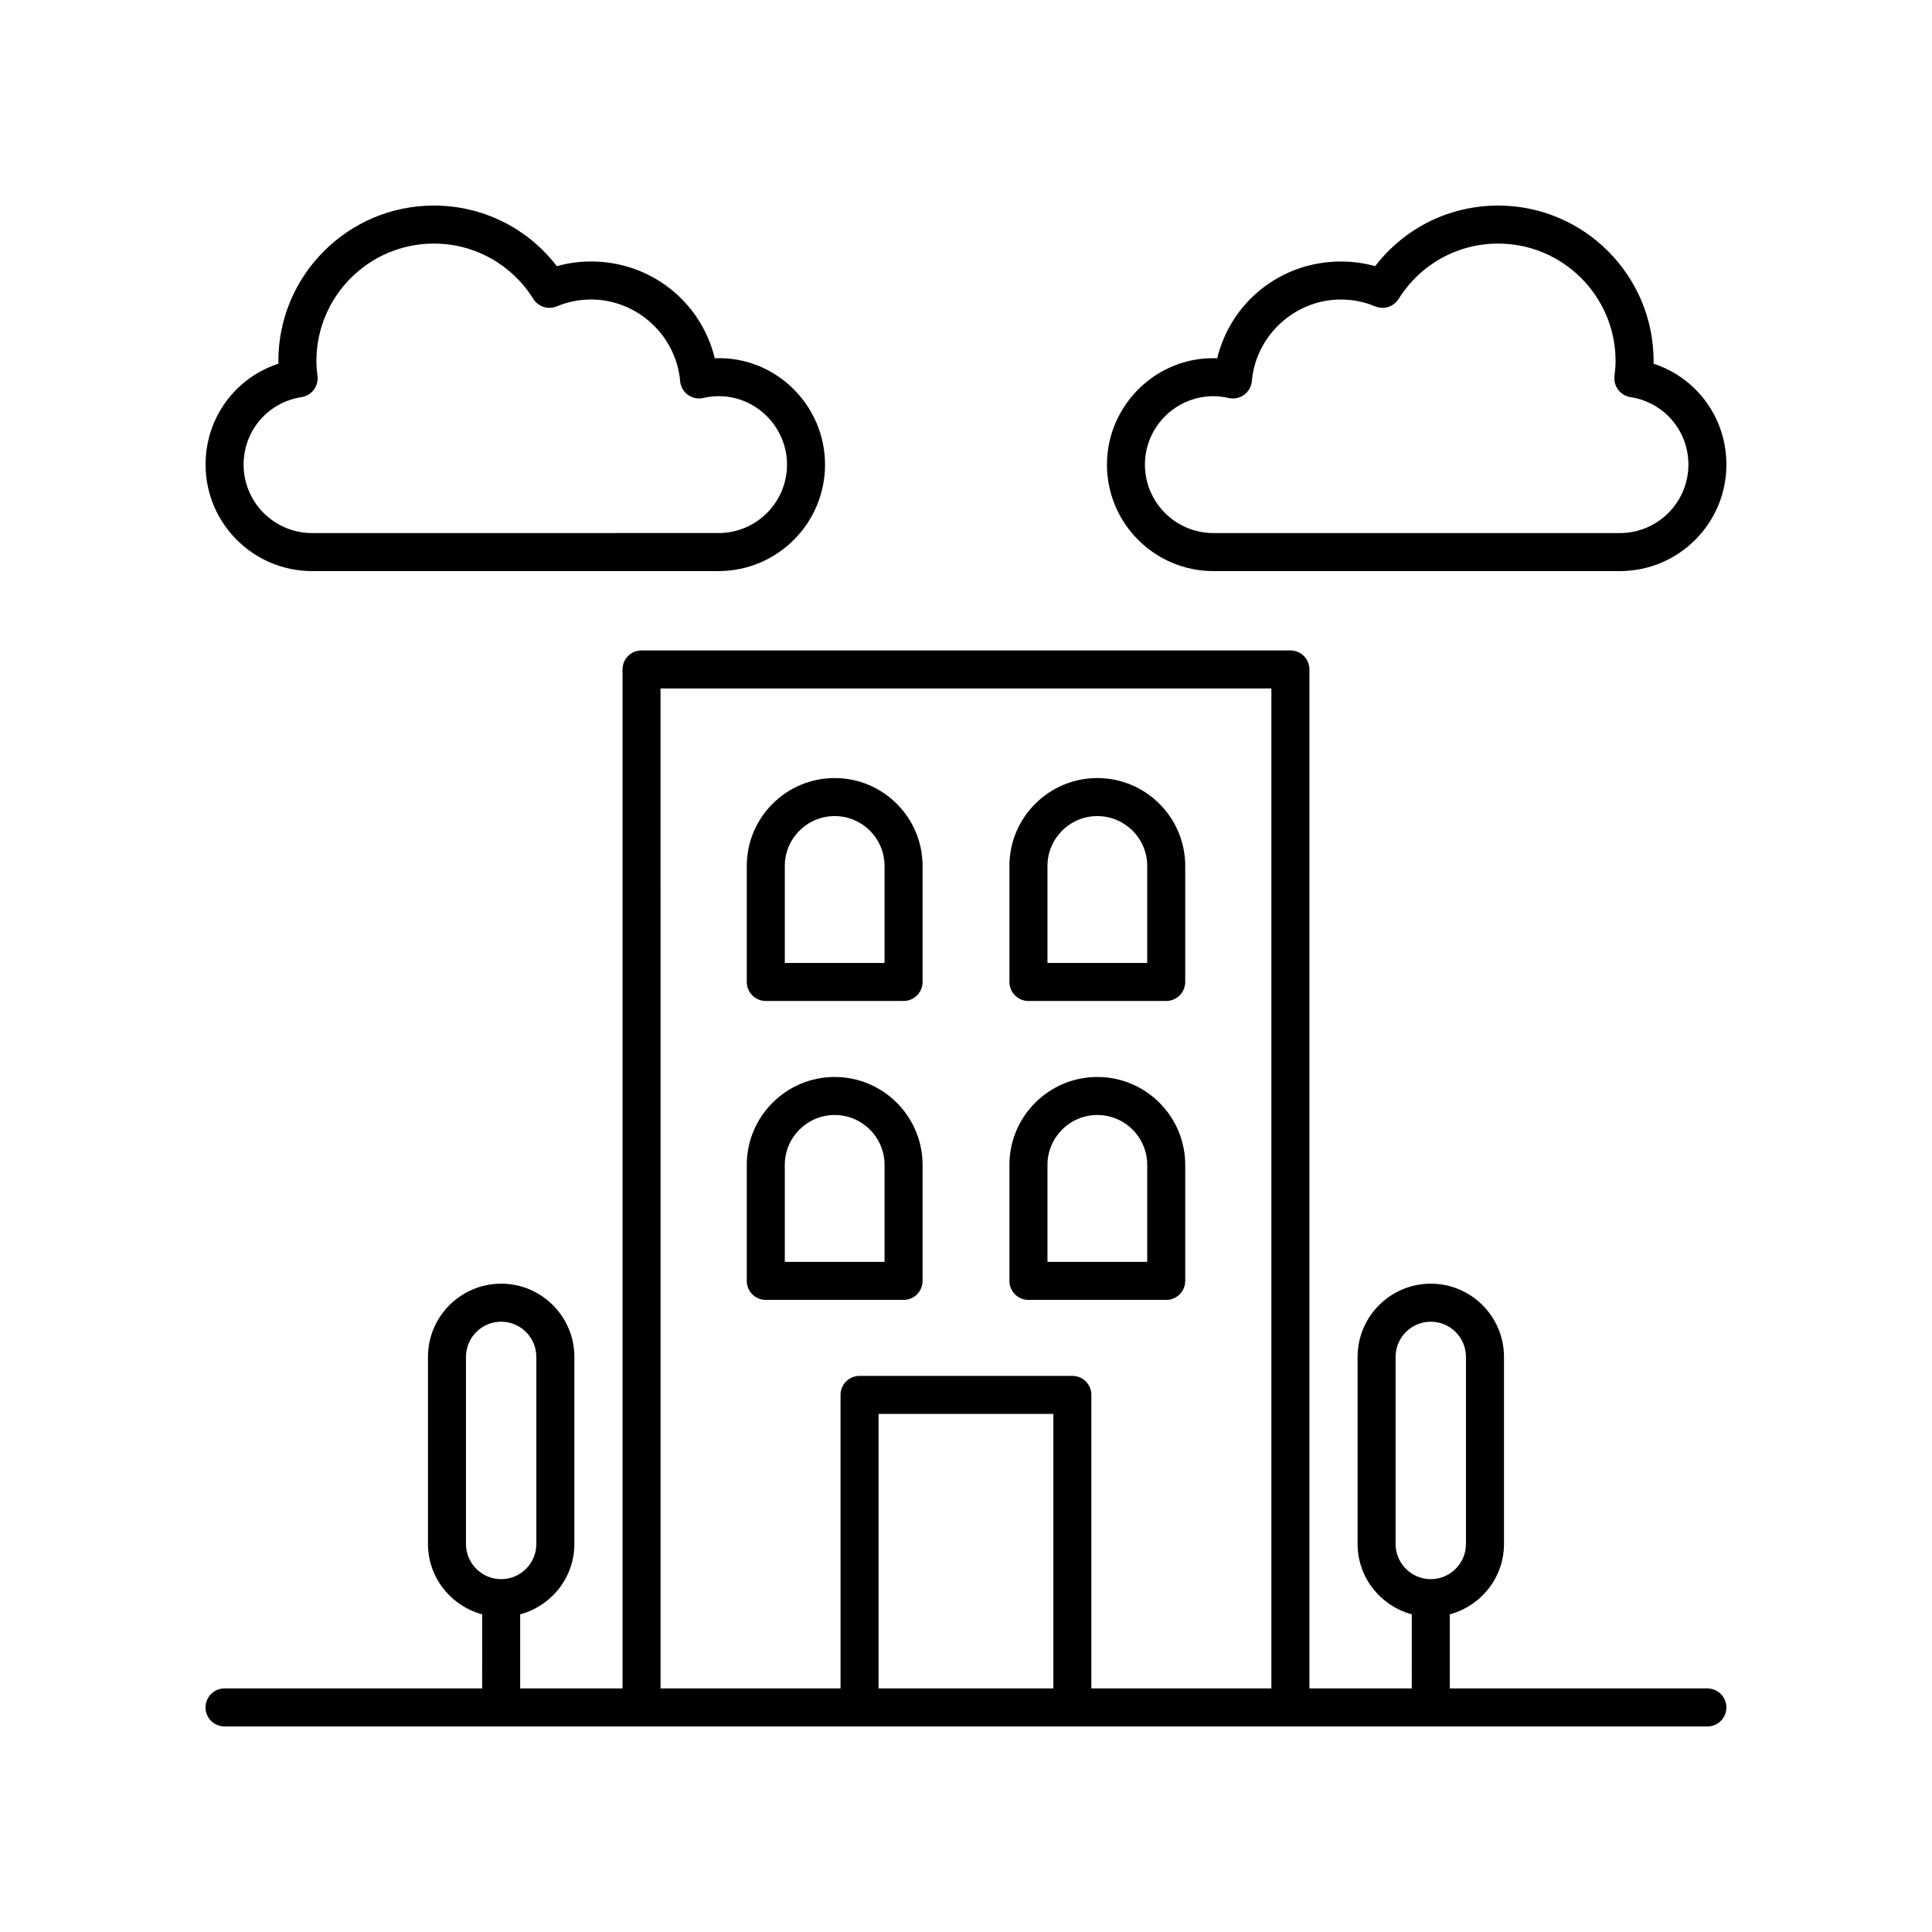
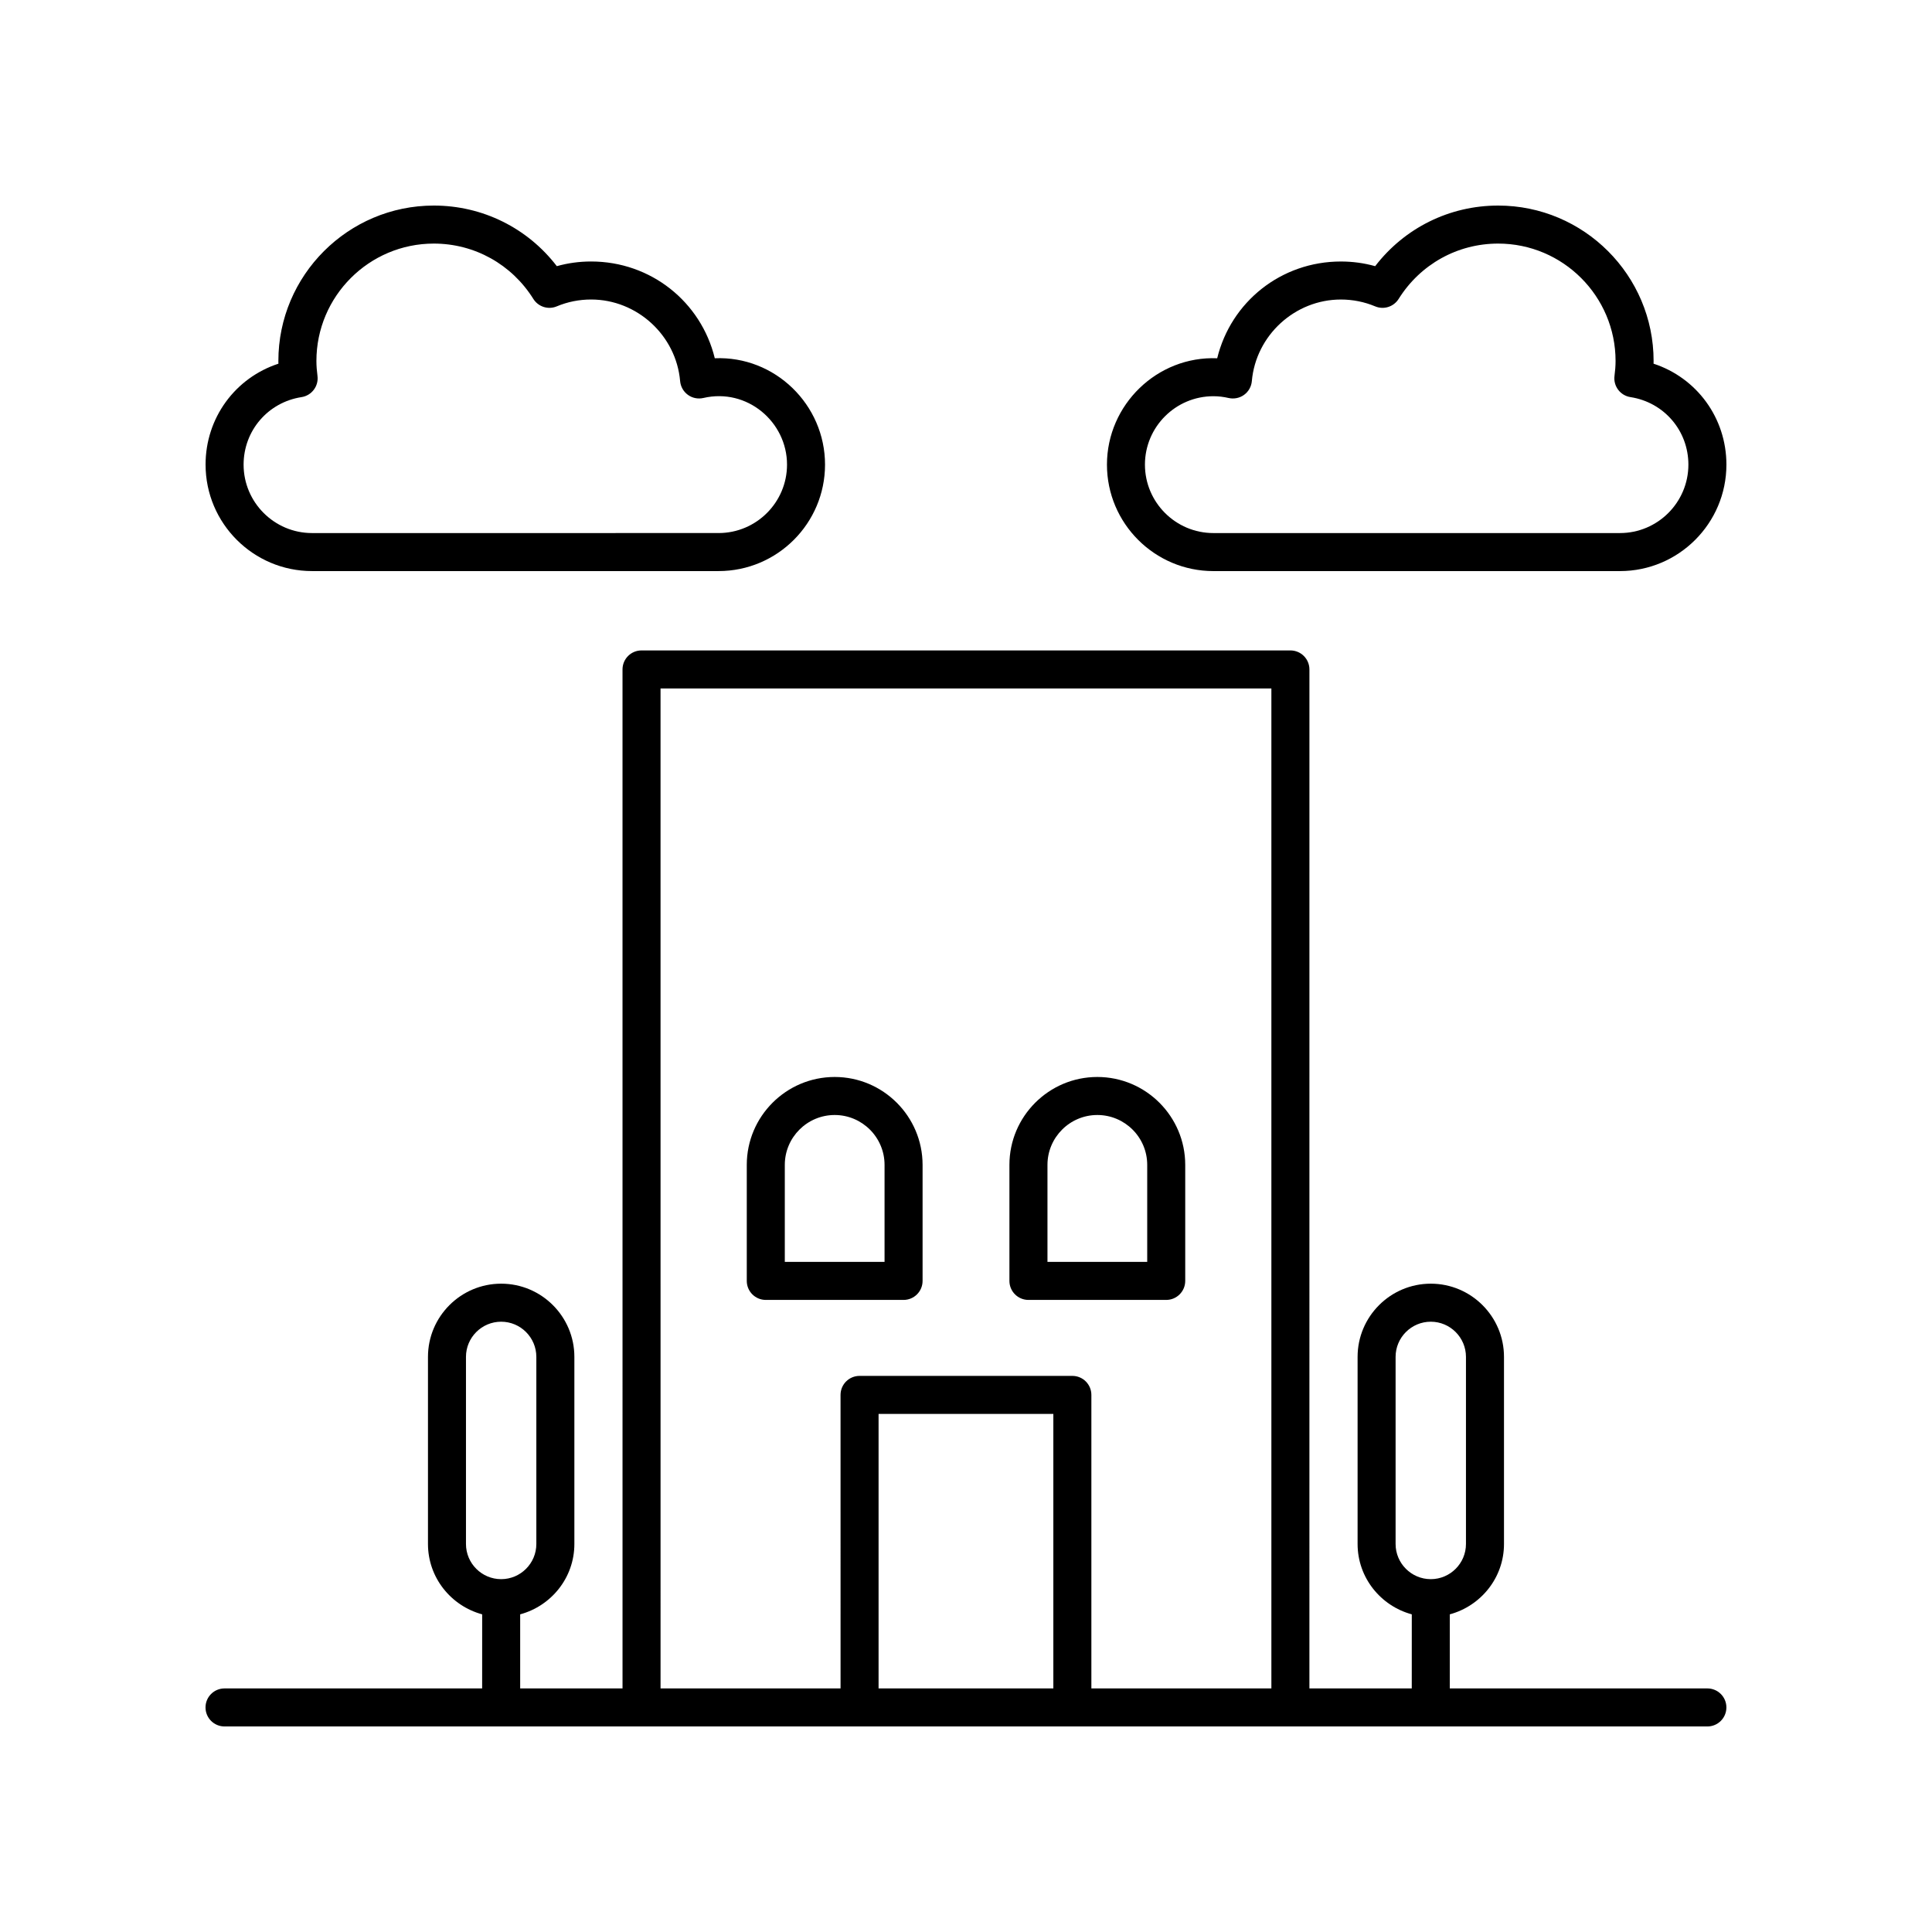
<svg xmlns="http://www.w3.org/2000/svg" fill="#000000" width="800px" height="800px" version="1.1" viewBox="144 144 512 512">
  <g>
-     <path d="m365.2 350.19c-12.848 0-23.297 10.449-23.297 23.293v30.746c0 2.785 2.254 5.039 5.039 5.039h36.512c2.785 0 5.039-2.254 5.039-5.039v-30.746c-0.004-12.844-10.453-23.293-23.293-23.293zm13.215 49h-26.434v-25.707c0-7.285 5.93-13.215 13.219-13.215 7.285 0 13.215 5.93 13.215 13.215z" />
-     <path d="m434.8 350.19c-12.84 0-23.293 10.449-23.293 23.293v30.746c0 2.785 2.254 5.039 5.039 5.039h36.512c2.785 0 5.039-2.254 5.039-5.039v-30.746c0-12.844-10.449-23.293-23.297-23.293zm13.223 49h-26.434v-25.707c0-7.285 5.93-13.215 13.215-13.215 7.293 0 13.219 5.93 13.219 13.215z" />
    <path d="m365.2 429.41c-12.848 0-23.297 10.449-23.297 23.293v30.75c0 2.785 2.254 5.039 5.039 5.039h36.512c2.785 0 5.039-2.254 5.039-5.039v-30.75c-0.004-12.844-10.453-23.293-23.293-23.293zm13.215 49.004h-26.434v-25.711c0-7.285 5.93-13.215 13.219-13.215 7.285 0 13.215 5.93 13.215 13.215z" />
    <path d="m434.8 429.41c-12.84 0-23.293 10.449-23.293 23.293v30.75c0 2.785 2.254 5.039 5.039 5.039h36.512c2.785 0 5.039-2.254 5.039-5.039v-30.75c0-12.844-10.449-23.293-23.297-23.293zm13.223 49.004h-26.434v-25.711c0-7.285 5.93-13.215 13.215-13.215 7.293 0 13.219 5.93 13.219 13.215z" />
    <path d="m596.48 591.45h-68.27v-19.633c8.246-2.234 14.363-9.711 14.363-18.652v-49.578c0-10.695-8.703-19.398-19.398-19.398-10.695 0-19.398 8.703-19.398 19.398v49.578c0 8.941 6.117 16.418 14.363 18.652l-0.008 19.633h-27.125l0.004-270.04c0-2.785-2.254-5.039-5.039-5.039h-171.96c-2.785 0-5.039 2.254-5.039 5.039l0.004 270.04h-27.125v-19.633c8.246-2.234 14.363-9.711 14.363-18.652v-49.578c0-10.695-8.703-19.398-19.398-19.398-10.695 0-19.398 8.703-19.398 19.398v49.578c0 8.941 6.117 16.418 14.363 18.652l-0.008 19.633h-68.27c-2.785 0-5.039 2.254-5.039 5.039s2.254 5.039 5.039 5.039h392.97c2.785 0 5.039-2.254 5.039-5.039s-2.254-5.039-5.039-5.039zm-82.633-38.281v-49.578c0-5.141 4.184-9.324 9.324-9.324s9.324 4.184 9.324 9.324v49.578c0 5.141-4.184 9.324-9.324 9.324s-9.324-4.184-9.324-9.324zm-246.36 0v-49.578c0-5.141 4.184-9.324 9.324-9.324 5.141 0 9.324 4.184 9.324 9.324v49.578c0 5.141-4.184 9.324-9.324 9.324-5.141 0-9.324-4.184-9.324-9.324zm155.66 38.281h-46.316v-72.746h46.316zm10.078 0v-77.785c0-2.785-2.254-5.039-5.039-5.039h-56.395c-2.785 0-5.039 2.254-5.039 5.039l0.004 77.785h-47.703l-0.004-265h161.88v265z" />
    <path d="m198.48 267.13c0 15.559 12.652 28.211 28.211 28.211h107.74c15.559 0 28.211-12.652 28.211-28.211 0-15.883-13.273-28.848-29.215-28.188-3.637-14.934-16.926-25.645-32.781-25.645-3.094 0-6.137 0.414-9.082 1.238-7.773-10.121-19.688-16.059-32.598-16.059-22.715 0-41.195 18.48-41.195 41.191 0 0.234 0.004 0.477 0.012 0.715-11.426 3.738-19.305 14.344-19.305 26.746zm25.426-17.891c2.695-0.414 4.574-2.906 4.231-5.613-0.168-1.305-0.285-2.617-0.285-3.961 0-17.156 13.957-31.113 31.117-31.113 10.77 0 20.625 5.481 26.367 14.66 1.309 2.09 3.941 2.938 6.211 1.977 2.894-1.207 5.953-1.816 9.102-1.816 12.172 0 22.535 9.496 23.59 21.625 0.129 1.453 0.875 2.781 2.055 3.637 1.176 0.867 2.676 1.156 4.094 0.836 11.602-2.707 22.18 6.336 22.18 17.656 0 9.996-8.137 18.137-18.137 18.137l-107.74 0.004c-10 0-18.137-8.141-18.137-18.137 0-8.992 6.457-16.516 15.352-17.891z" />
    <path d="m582.21 240.38c0.004-0.234 0.012-0.477 0.012-0.715 0-22.711-18.48-41.188-41.195-41.188-12.91 0-24.82 5.938-32.594 16.062-2.945-0.828-5.988-1.238-9.082-1.238-15.855 0-29.145 10.711-32.781 25.645-15.875-0.645-29.215 12.301-29.215 28.188 0 15.559 12.652 28.211 28.211 28.211h107.74c15.555-0.004 28.211-12.656 28.211-28.215 0-12.402-7.883-23.008-19.309-26.75zm-8.902 44.887h-107.75c-9.996 0-18.137-8.137-18.137-18.137 0-9.996 8.137-18.129 18.137-18.129 1.324 0 2.688 0.156 4.043 0.473 1.41 0.316 2.918 0.023 4.094-0.836 1.18-0.855 1.93-2.184 2.055-3.637 1.059-12.129 11.418-21.625 23.59-21.625 3.148 0 6.211 0.609 9.102 1.816 2.269 0.953 4.898 0.113 6.211-1.977 5.746-9.184 15.602-14.664 26.371-14.664 17.16 0 31.117 13.957 31.117 31.113 0 1.344-0.117 2.656-0.285 3.961-0.344 2.707 1.535 5.199 4.231 5.613 8.898 1.375 15.352 8.898 15.352 17.891 0 9.996-8.137 18.137-18.133 18.137z" />
  </g>
</svg>